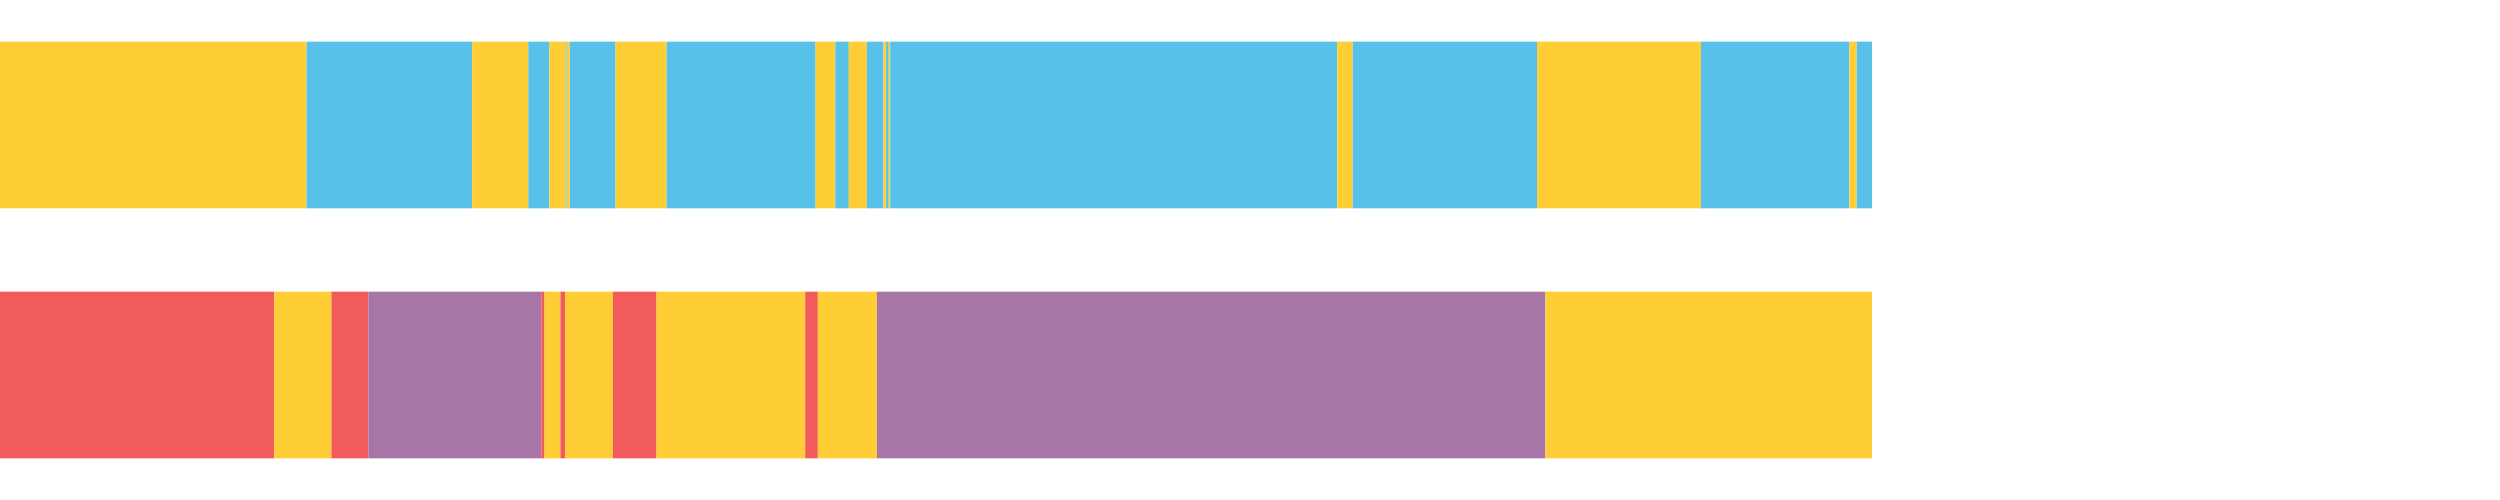
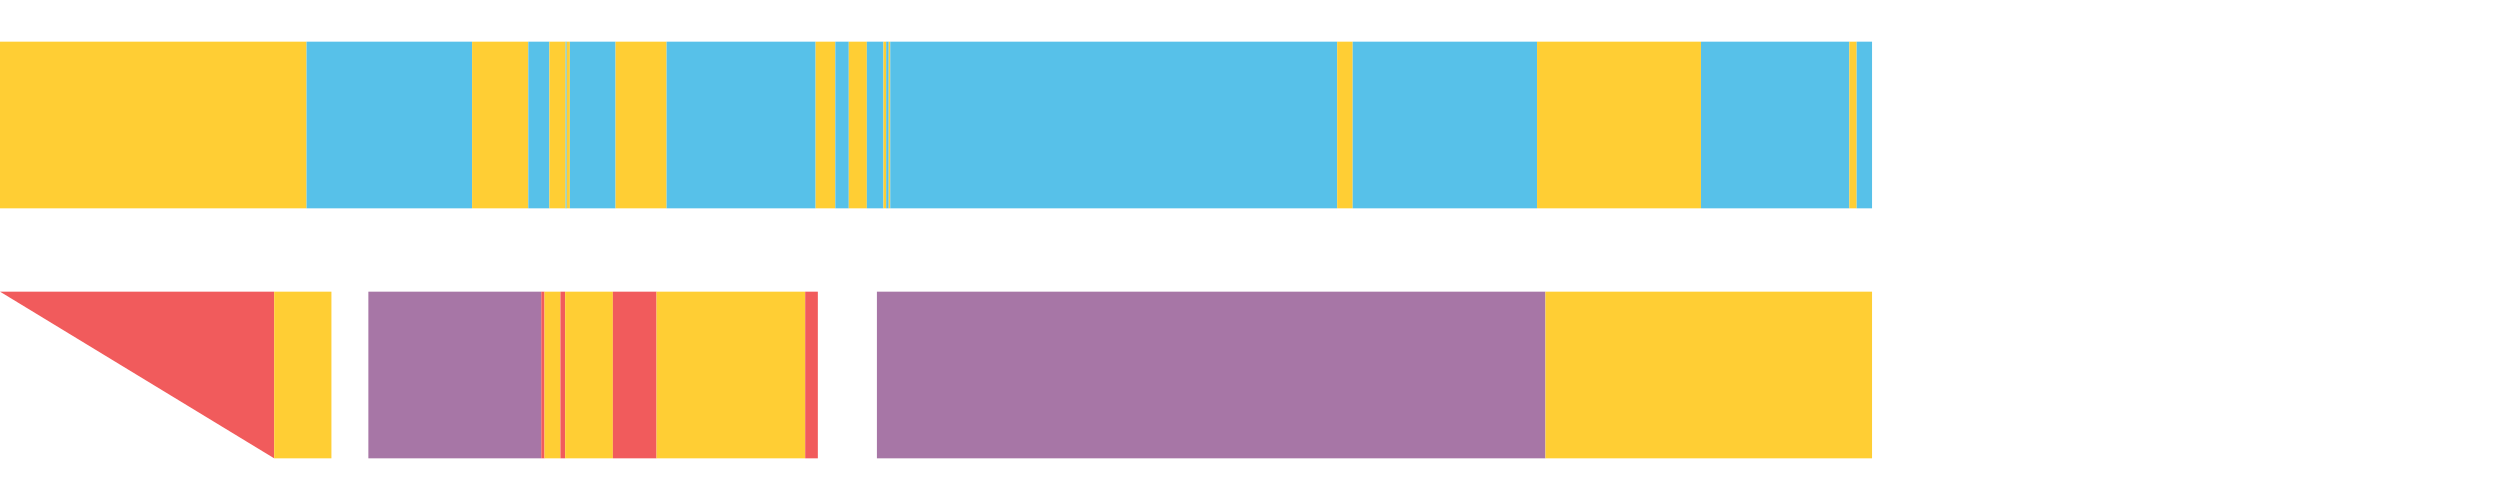
<svg xmlns="http://www.w3.org/2000/svg" width="1080pt" height="216pt" viewBox="0 0 1080 216" version="1.1">
  <g>
    <path style="stroke:none;fill-rule:nonzero;fill:#FFCE34;fill-opacity:1;" d="M 0.002 18 L 0.002 90 L 132.43 90 L 132.43 18 Z M 0.002 18" />
    <path style="stroke:none;fill-rule:nonzero;fill:#57C1E9;fill-opacity:1;" d="M 132.43 18 L 132.43 90 L 203.948 90 L 203.948 18 Z M 132.43 18" />
    <path style="stroke:none;fill-rule:nonzero;fill:#FFCE34;fill-opacity:1;" d="M 203.948 18 L 203.948 90 L 228.23 90 L 228.23 18 Z M 203.948 18" />
    <path style="stroke:none;fill-rule:nonzero;fill:#57C1E9;fill-opacity:1;" d="M 228.23 18 L 228.23 90 L 237.328 90 L 237.328 18 Z M 228.23 18" />
    <path style="stroke:none;fill-rule:nonzero;fill:#FFCE34;fill-opacity:1;" d="M 237.328 18 L 237.328 90 L 244.343 90 L 244.343 18 Z M 237.328 18" />
    <path style="stroke:none;fill-rule:nonzero;fill:#57C1E9;fill-opacity:1;" d="M 244.343 18 L 244.343 90 L 244.828 90 L 244.828 18 Z M 244.343 18" />
    <path style="stroke:none;fill-rule:nonzero;fill:#FFCE34;fill-opacity:1;" d="M 244.828 18 L 244.828 90 L 246.184 90 L 246.184 18 Z M 244.828 18" />
    <path style="stroke:none;fill-rule:nonzero;fill:#57C1E9;fill-opacity:1;" d="M 246.184 18 L 246.184 90 L 265.922 90 L 265.922 18 Z M 246.184 18" />
    <path style="stroke:none;fill-rule:nonzero;fill:#FFCE34;fill-opacity:1;" d="M 265.922 18 L 265.922 90 L 287.967 90 L 287.967 18 Z M 265.922 18" />
    <path style="stroke:none;fill-rule:nonzero;fill:#57C1E9;fill-opacity:1;" d="M 287.967 18 L 287.967 90 L 352.342 90 L 352.342 18 Z M 287.967 18" />
    <path style="stroke:none;fill-rule:nonzero;fill:#FFCE34;fill-opacity:1;" d="M 352.342 18 L 352.342 90 L 360.861 90 L 360.861 18 Z M 352.342 18" />
    <path style="stroke:none;fill-rule:nonzero;fill:#57C1E9;fill-opacity:1;" d="M 360.861 18 L 360.861 90 L 366.676 90 L 366.676 18 Z M 360.861 18" />
    <path style="stroke:none;fill-rule:nonzero;fill:#FFCE34;fill-opacity:1;" d="M 366.676 18 L 366.676 90 L 374.477 90 L 374.477 18 Z M 366.676 18" />
    <path style="stroke:none;fill-rule:nonzero;fill:#57C1E9;fill-opacity:1;" d="M 374.477 18 L 374.477 90 L 381.646 90 L 381.646 18 Z M 374.477 18" />
    <path style="stroke:none;fill-rule:nonzero;fill:#FFCE34;fill-opacity:1;" d="M 381.646 18 L 381.646 90 L 382.836 90 L 382.836 18 Z M 381.646 18" />
    <path style="stroke:none;fill-rule:nonzero;fill:#57C1E9;fill-opacity:1;" d="M 382.836 18 L 382.836 90 L 383.929 90 L 383.929 18 Z M 382.836 18" />
    <path style="stroke:none;fill-rule:nonzero;fill:#FFCE34;fill-opacity:1;" d="M 383.929 18 L 383.929 90 L 384.589 90 L 384.589 18 Z M 383.929 18" />
    <path style="stroke:none;fill-rule:nonzero;fill:#57C1E9;fill-opacity:1;" d="M 384.589 18 L 384.589 90 L 577.665 90 L 577.665 18 Z M 384.589 18" />
    <path style="stroke:none;fill-rule:nonzero;fill:#FFCE34;fill-opacity:1;" d="M 577.665 18 L 577.665 90 L 584.368 90 L 584.368 18 Z M 577.665 18" />
    <path style="stroke:none;fill-rule:nonzero;fill:#57C1E9;fill-opacity:1;" d="M 584.368 18 L 584.368 90 L 664.007 90 L 664.007 18 Z M 584.368 18" />
    <path style="stroke:none;fill-rule:nonzero;fill:#FFCE34;fill-opacity:1;" d="M 664.007 18 L 664.007 90 L 734.817 90 L 734.817 18 Z M 664.007 18" />
    <path style="stroke:none;fill-rule:nonzero;fill:#57C1E9;fill-opacity:1;" d="M 734.817 18 L 734.817 90 L 798.905 90 L 798.905 18 Z M 734.817 18" />
    <path style="stroke:none;fill-rule:nonzero;fill:#FFCE34;fill-opacity:1;" d="M 798.905 18 L 798.905 90 L 802.083 90 L 802.083 18 Z M 798.905 18" />
    <path style="stroke:none;fill-rule:nonzero;fill:#57C1E9;fill-opacity:1;" d="M 802.083 18 L 802.083 90 L 808.723 90 L 808.723 18 Z M 802.083 18" />
-     <path style="stroke:none;fill-rule:nonzero;fill:#F15B5C;fill-opacity:1;" d="M 0.002 126 L 0.002 198 L 118.448 198 L 118.448 126 Z M 0.002 126" />
+     <path style="stroke:none;fill-rule:nonzero;fill:#F15B5C;fill-opacity:1;" d="M 0.002 126 L 118.448 198 L 118.448 126 Z M 0.002 126" />
    <path style="stroke:none;fill-rule:nonzero;fill:#FFCE34;fill-opacity:1;" d="M 118.448 126 L 118.448 198 L 143.176 198 L 143.176 126 Z M 118.448 126" />
-     <path style="stroke:none;fill-rule:nonzero;fill:#F15B5C;fill-opacity:1;" d="M 143.176 126 L 143.176 198 L 159.134 198 L 159.134 126 Z M 143.176 126" />
    <path style="stroke:none;fill-rule:nonzero;fill:#A776A6;fill-opacity:1;" d="M 159.134 126 L 159.134 198 L 233.82 198 L 233.82 126 Z M 159.134 126" />
    <path style="stroke:none;fill-rule:nonzero;fill:#F15B5C;fill-opacity:1;" d="M 233.82 126 L 233.82 198 L 235.226 198 L 235.226 126 Z M 233.82 126" />
    <path style="stroke:none;fill-rule:nonzero;fill:#FFCE34;fill-opacity:1;" d="M 235.226 126 L 235.226 198 L 242.113 198 L 242.113 126 Z M 235.226 126" />
    <path style="stroke:none;fill-rule:nonzero;fill:#F15B5C;fill-opacity:1;" d="M 242.113 126 L 242.113 198 L 244.147 198 L 244.147 126 Z M 242.113 126" />
    <path style="stroke:none;fill-rule:nonzero;fill:#FFCE34;fill-opacity:1;" d="M 244.147 126 L 244.147 198 L 264.762 198 L 264.762 126 Z M 244.147 126" />
    <path style="stroke:none;fill-rule:nonzero;fill:#F15B5C;fill-opacity:1;" d="M 264.762 126 L 264.762 198 L 283.623 198 L 283.623 126 Z M 264.762 126" />
    <path style="stroke:none;fill-rule:nonzero;fill:#FFCE34;fill-opacity:1;" d="M 283.623 126 L 283.623 198 L 347.85 198 L 347.85 126 Z M 283.623 126" />
    <path style="stroke:none;fill-rule:nonzero;fill:#F15B5C;fill-opacity:1;" d="M 347.85 126 L 347.85 198 L 353.308 198 L 353.308 126 Z M 347.85 126" />
-     <path style="stroke:none;fill-rule:nonzero;fill:#FFCE34;fill-opacity:1;" d="M 353.308 126 L 353.308 198 L 378.827 198 L 378.827 126 Z M 353.308 126" />
    <path style="stroke:none;fill-rule:nonzero;fill:#A776A6;fill-opacity:1;" d="M 378.827 126 L 378.827 198 L 667.625 198 L 667.625 126 Z M 378.827 126" />
    <path style="stroke:none;fill-rule:nonzero;fill:#FFCE34;fill-opacity:1;" d="M 667.625 126 L 667.625 198 L 808.723 198 L 808.723 126 Z M 667.625 126" />
  </g>
</svg>